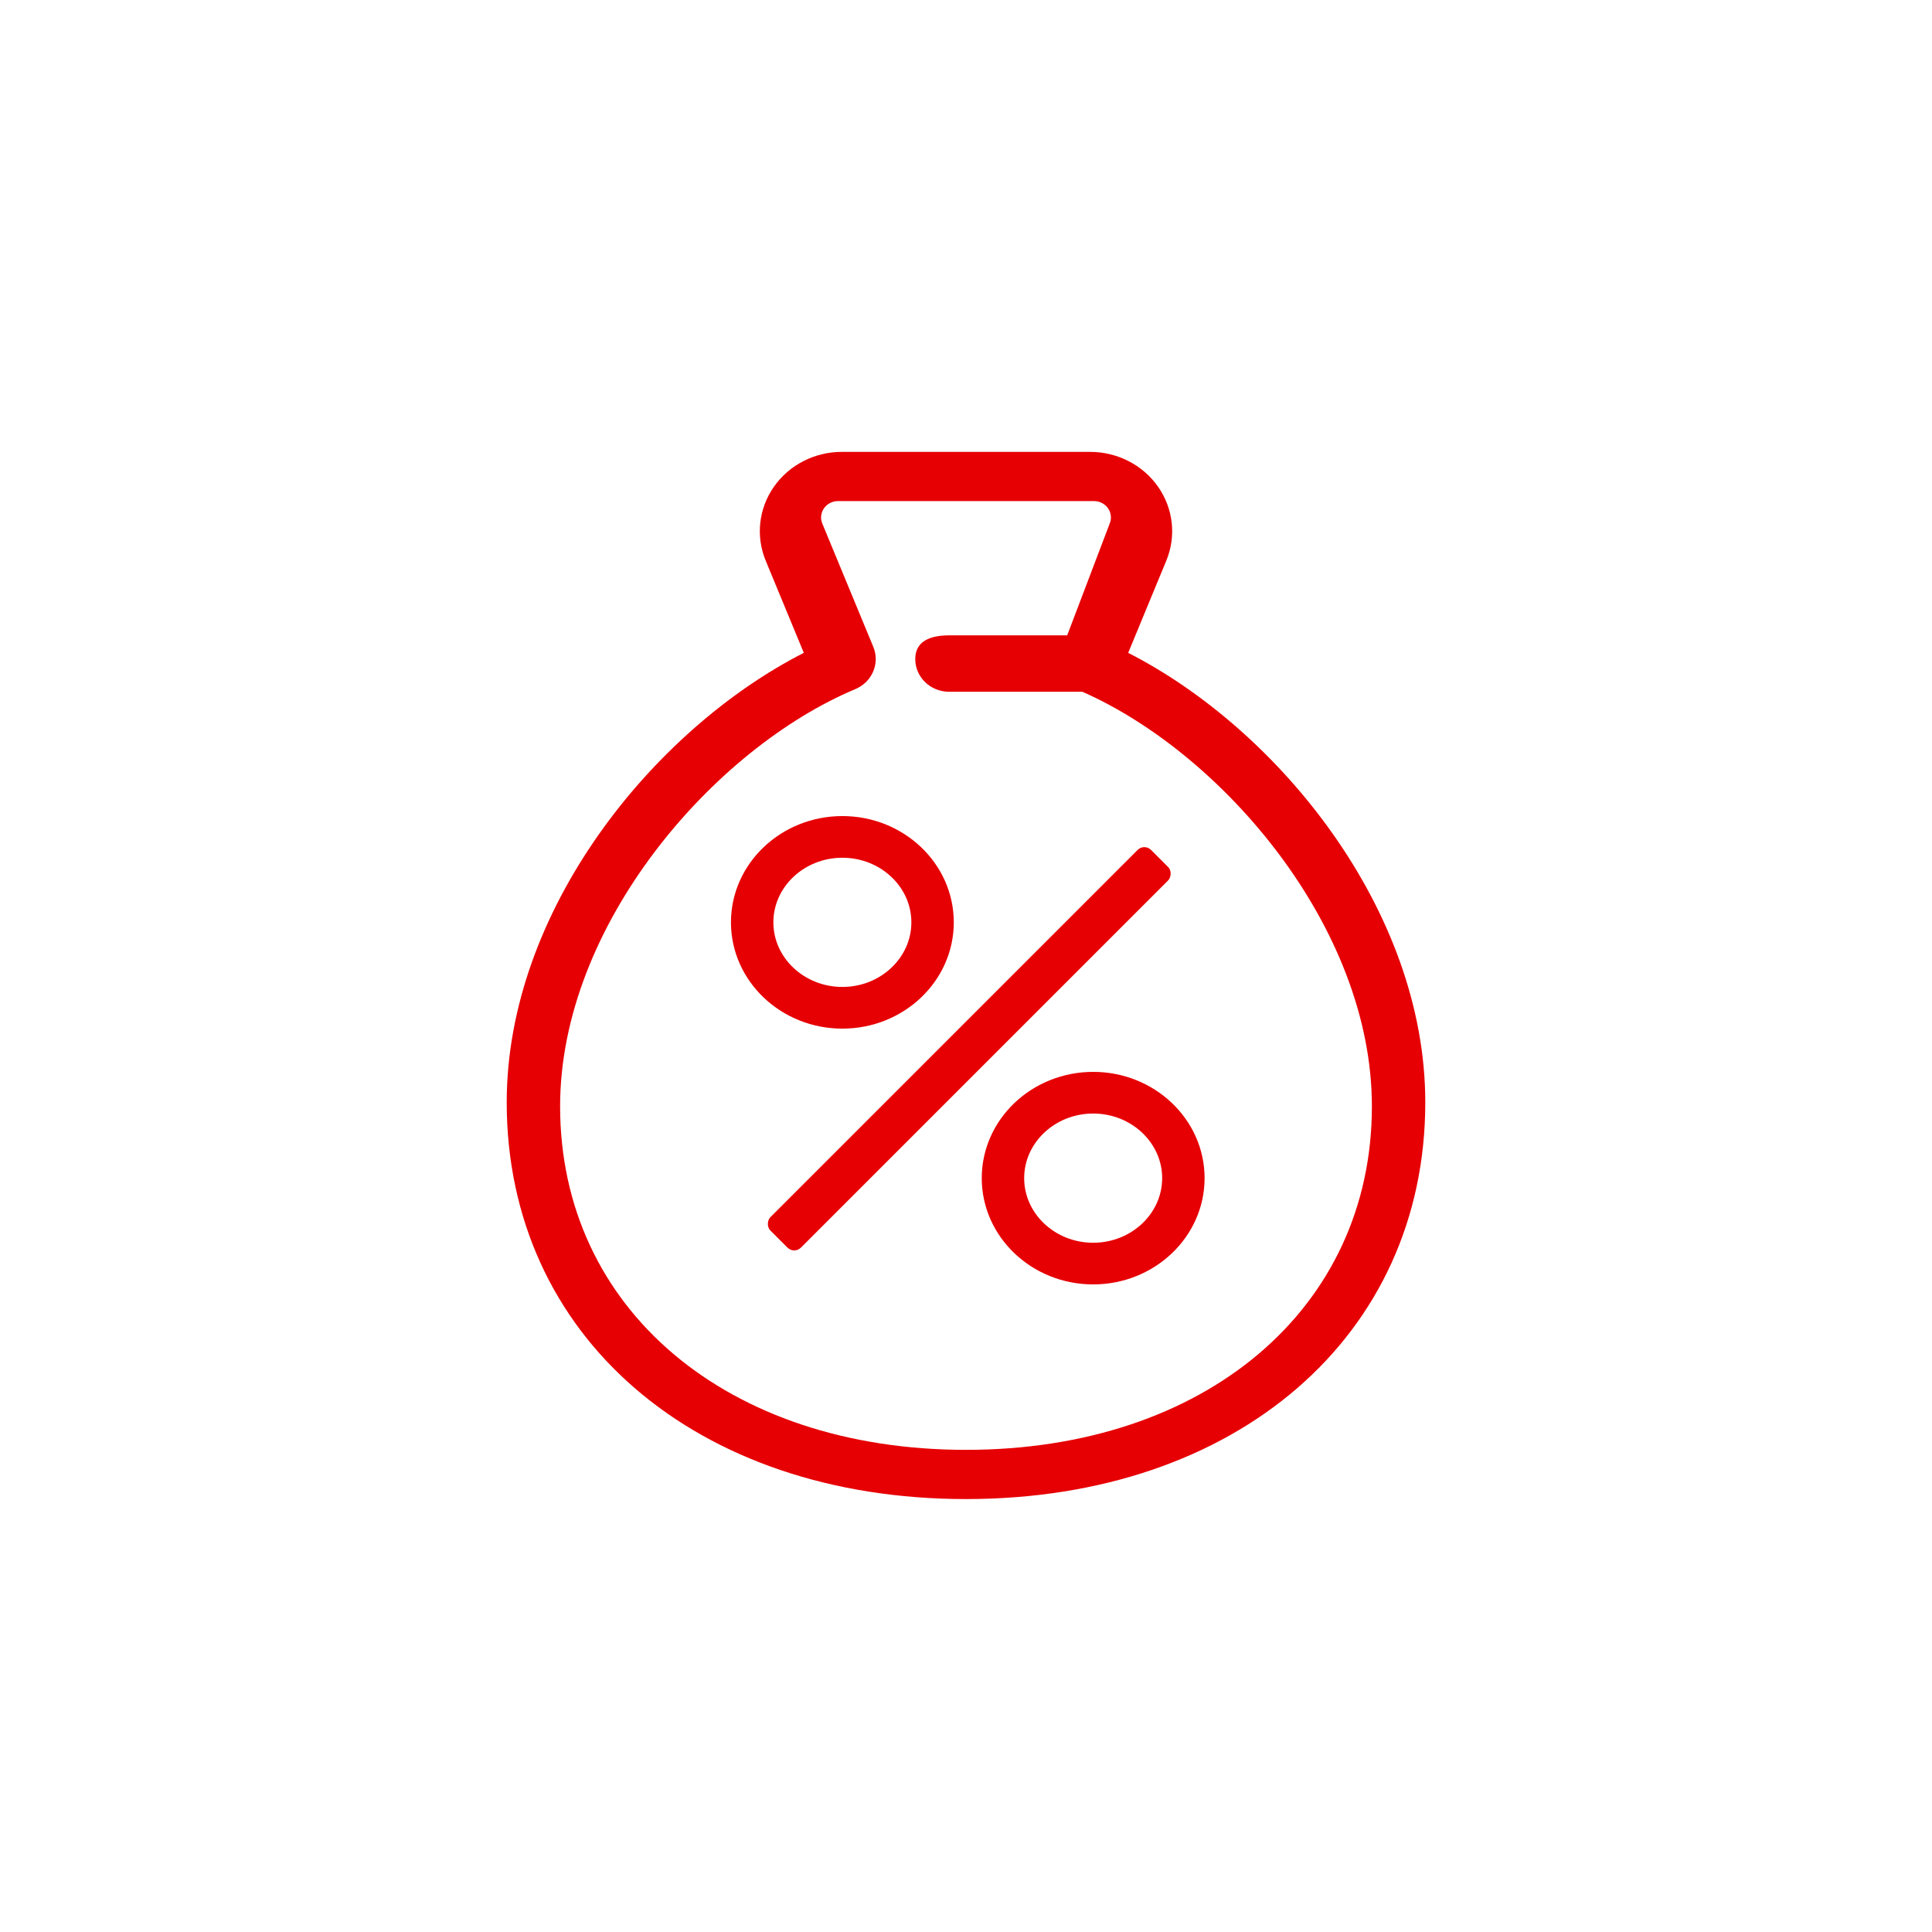
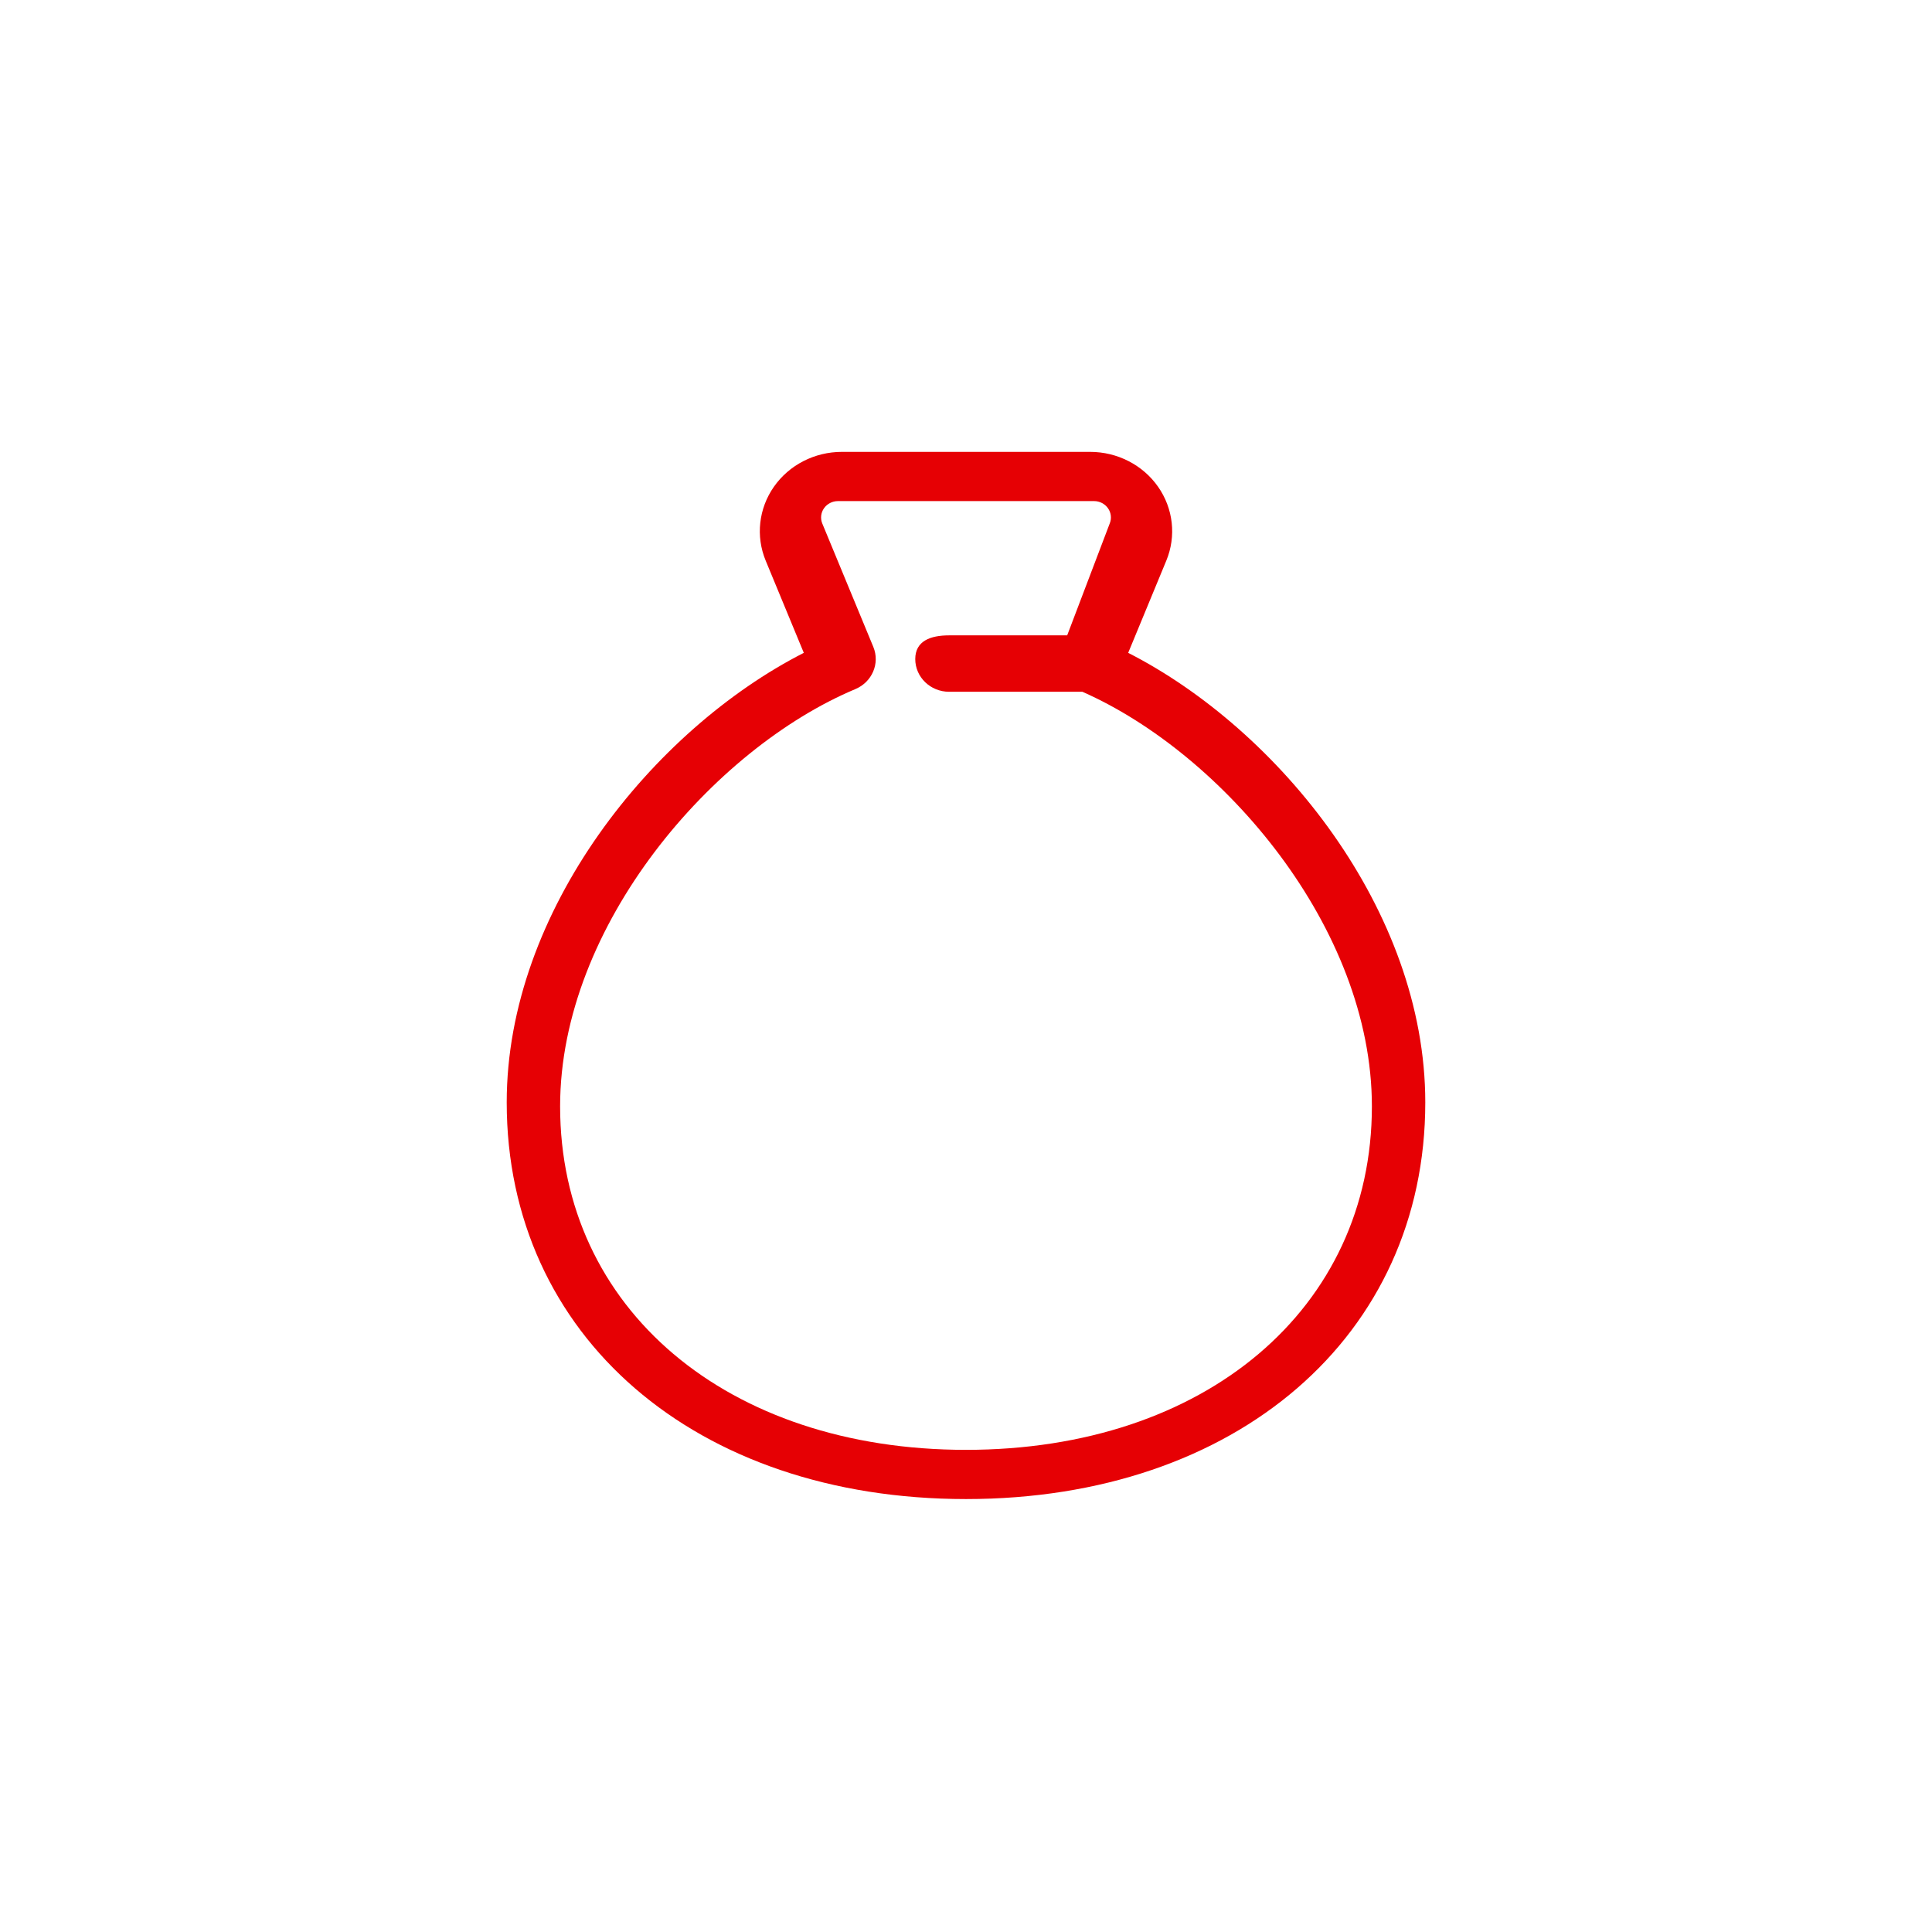
<svg xmlns="http://www.w3.org/2000/svg" width="102px" height="102px" viewBox="0 0 102 102" version="1.1">
  <title>Icono 17</title>
  <desc>Created with Sketch.</desc>
  <defs />
  <g id="Icono-17" stroke="none" stroke-width="1" fill="none" fill-rule="evenodd">
    <g id="Group-10" transform="translate(26, 23)" fill="#E60004" fill-rule="nonzero">
      <g id="Group-9">
        <g id="noun_Money-Bag_3021833">
          <path d="M33.563,11.467 L35.575,6.6 C36.109,5.31 35.945,3.847 35.14,2.697 C34.334,1.546 32.991,0.857 31.555,0.857 L18.445,0.857 C17.008,0.857 15.665,1.546 14.859,2.697 C14.054,3.848 13.891,5.311 14.425,6.601 L16.437,11.467 C8.484,15.523 0.752,25.067 0.752,35.201 C0.752,47.532 10.723,56.143 25,56.143 C39.277,56.143 49.248,47.532 49.248,35.201 C49.248,25.067 41.516,15.523 33.563,11.467 Z M25,53.545 C12.383,53.545 3.571,46.087 3.571,35.409 C3.571,25.843 11.663,16.526 19.16,13.38 C20.046,13.007 20.466,12.021 20.107,11.153 L17.413,4.64 C17.303,4.373 17.336,4.072 17.503,3.834 C17.669,3.597 17.946,3.455 18.242,3.455 L31.758,3.455 C32.054,3.454 32.331,3.597 32.497,3.834 C32.663,4.071 32.697,4.373 32.587,4.639 L30.342,10.544 L24.107,10.544 C23.121,10.544 22.321,10.841 22.321,11.795 C22.321,12.749 23.121,13.522 24.107,13.522 L31.144,13.522 C38.555,16.789 46.429,25.972 46.429,35.409 C46.429,46.087 37.617,53.545 25,53.545 Z" id="Shape" />
        </g>
        <g id="Group-5" transform="translate(13.333, 20.827)">
          <g id="noun_Interest_2021971">
-             <path d="M0,4.868 C0,7.553 2.306,9.737 5.14,9.737 C7.975,9.737 10.28,7.553 10.28,4.868 C10.28,2.184 7.975,0 5.14,0 C2.306,0 0,2.184 0,4.868 Z M5.14,0.715 C7.558,0.715 9.525,2.578 9.525,4.868 C9.525,7.158 7.558,9.021 5.14,9.021 C2.723,9.021 0.755,7.158 0.755,4.868 C0.755,2.578 2.723,0.715 5.14,0.715 Z" id="Shape" stroke="#E60004" stroke-width="1.485" />
-             <path d="M18.381,13.505 C15.547,13.505 13.241,15.689 13.241,18.373 C13.241,21.057 15.547,23.241 18.381,23.241 C21.216,23.241 23.521,21.057 23.521,18.373 C23.521,15.688 21.216,13.505 18.381,13.505 Z M18.381,22.526 C15.963,22.526 13.996,20.663 13.996,18.373 C13.996,16.083 15.963,14.22 18.381,14.22 C20.799,14.22 22.766,16.083 22.766,18.373 C22.766,20.663 20.799,22.526 18.381,22.526 Z" id="Shape" stroke="#E60004" stroke-width="1.485" />
-             <rect id="Rectangle-path" transform="translate(11.839, 11.543) rotate(-135) translate(-11.839, -11.543) " x="10.7" y="-2.666" width="2.277" height="28.418" rx="0.499" />
-           </g>
+             </g>
        </g>
      </g>
    </g>
  </g>
</svg>